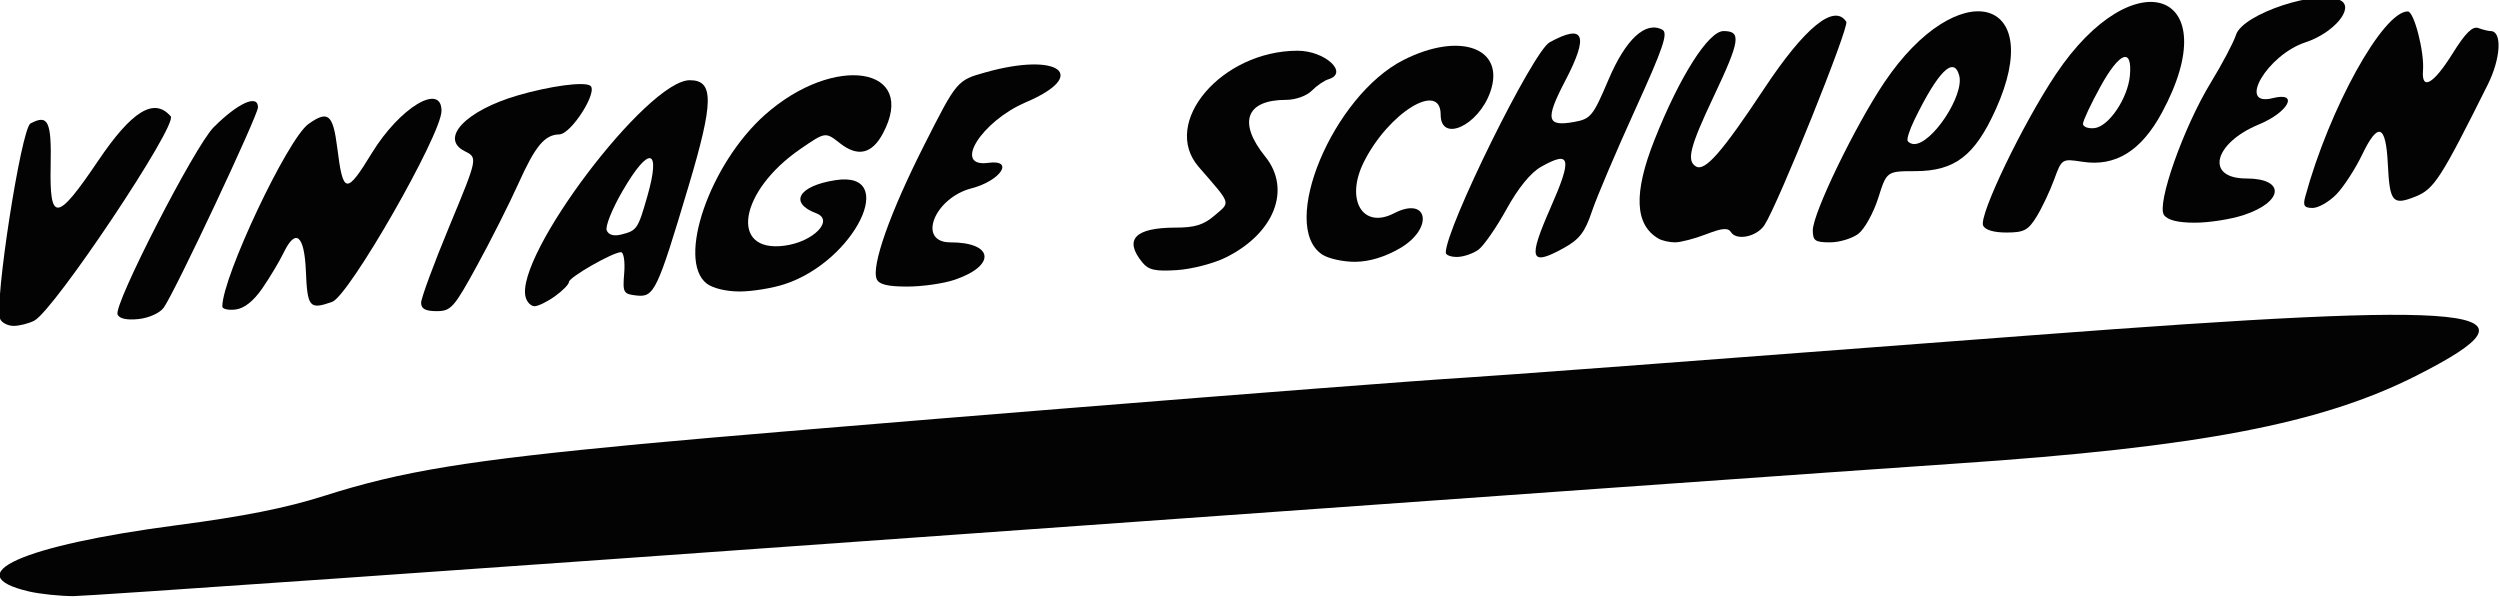
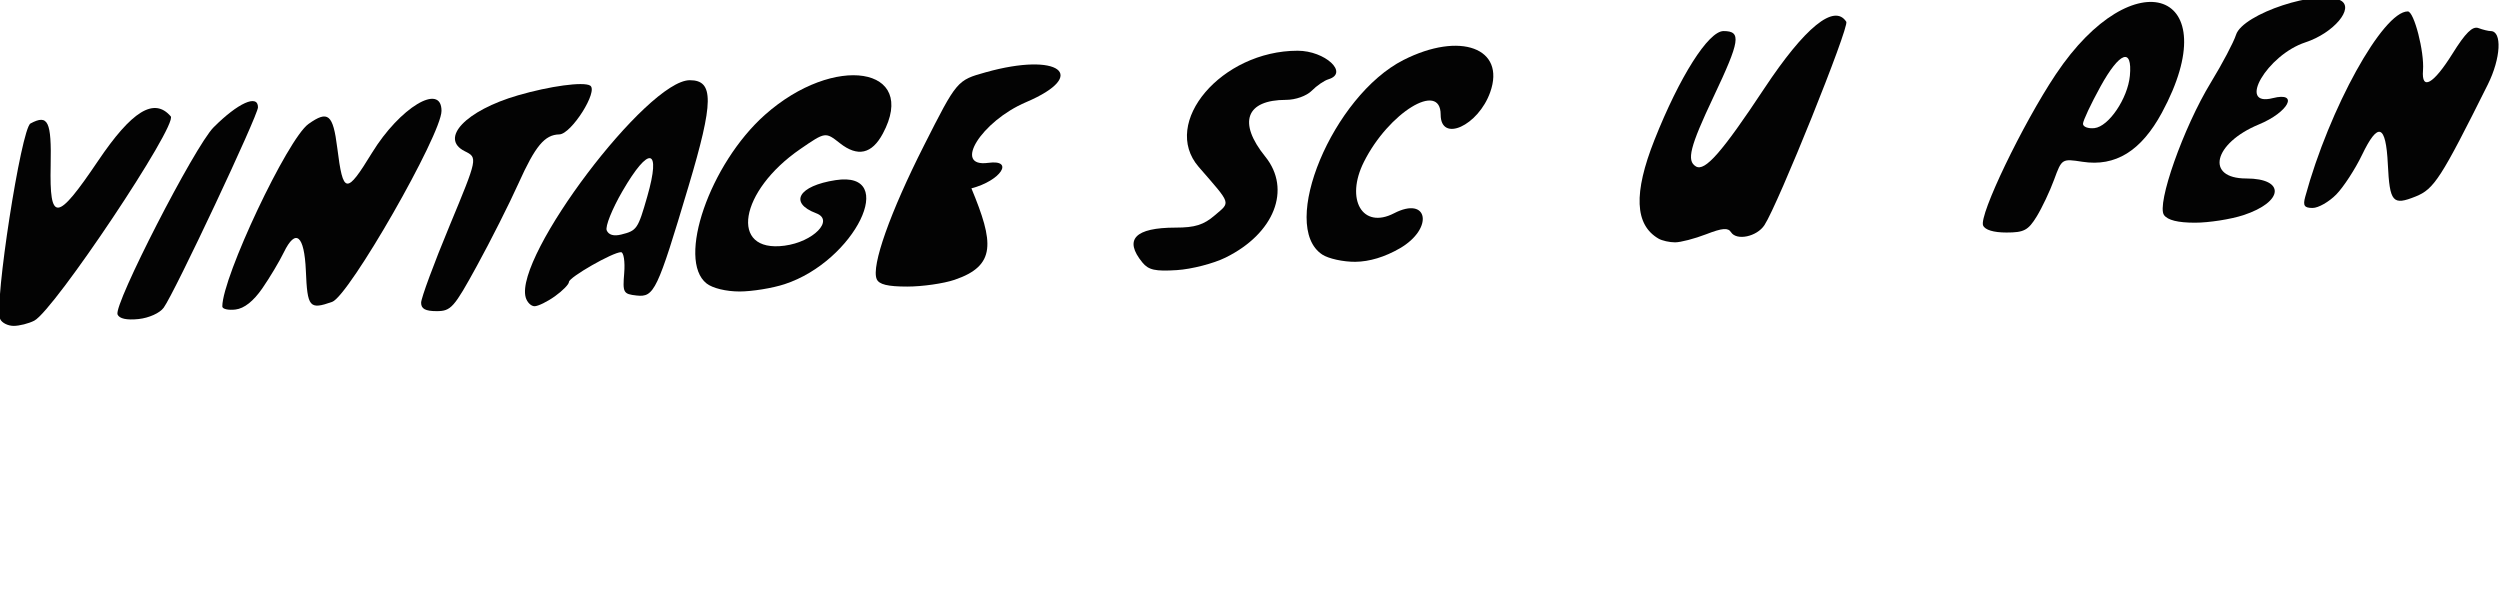
<svg xmlns="http://www.w3.org/2000/svg" fill="none" viewBox="0 0 481 115" height="115" width="481">
  <g clip-path="url(#clip0_2_30)">
-     <path fill-opacity="0.988" fill="black" d="M33.993 101.053C46.901 99.36 55.041 97.734 62.388 95.399C77.325 90.644 89.791 88.602 123.296 85.426C149.003 82.987 263.522 73.77 282.088 72.645C287.865 72.295 321.732 69.771 390.958 64.505C478.514 57.85 490.823 59.136 465.009 72.229C446.668 81.54 423.079 86.05 376.246 89.198C360.337 90.266 273.428 96.439 183.115 102.915C92.812 109.391 16.78 114.694 14.171 114.694C11.562 114.694 7.688 114.288 5.57 113.796C-8.289 110.563 4.196 104.966 33.993 101.053Z" />
    <path fill-opacity="0.988" fill="black" d="M318.309 26.946C323.145 14.742 328.706 5.978 331.609 5.978C335.091 5.978 334.807 7.812 329.657 18.684C325.136 28.251 324.459 30.926 326.293 32.023C328.029 33.053 331.305 29.319 339.436 17.039C347.243 5.25 352.932 0.618 355.227 4.191C355.845 5.156 342.104 39.311 339.475 43.32C338.024 45.532 334.13 46.364 333.051 44.681C332.472 43.773 331.403 43.858 328.265 45.069C326.038 45.929 323.351 46.628 322.282 46.628C321.213 46.628 319.79 46.307 319.114 45.919C314.514 43.254 314.259 37.184 318.309 26.946Z" />
    <path fill-opacity="0.988" fill="black" d="M147.169 22.096C160.517 10.232 176.769 12.822 169.855 25.708C167.746 29.64 165.019 30.245 161.596 27.551C158.811 25.358 158.811 25.358 154.005 28.657C142.206 36.749 140.244 48.689 150.935 47.271C156.486 46.543 160.576 42.355 157.036 41.032C151.71 39.028 153.622 35.757 160.763 34.66C173.023 32.77 164.46 50.259 150.964 54.673C148.601 55.449 144.697 56.082 142.294 56.082C139.695 56.082 137.106 55.449 135.948 54.541C130.171 50.003 136.566 31.531 147.169 22.096Z" />
    <path fill-opacity="0.988" fill="black" d="M59.347 23.855C63.123 21.17 64.075 21.964 64.889 28.449C66.017 37.411 66.615 37.496 71.578 29.395C76.923 20.688 84.946 15.848 84.946 21.331C84.946 25.878 67.154 56.952 63.898 58.086C59.524 59.618 59.141 59.164 58.847 52.074C58.553 45.229 56.885 43.849 54.6 48.566C53.757 50.296 51.903 53.407 50.471 55.477C48.755 57.954 46.999 59.343 45.322 59.551C43.919 59.722 42.772 59.457 42.772 58.965C42.772 53.303 55.326 26.729 59.347 23.855Z" />
-     <path fill-opacity="0.988" fill="black" d="M298.144 8.143C304.833 4.466 305.755 6.744 301.136 15.573C297.252 23.014 297.565 24.422 302.891 23.458C306.059 22.881 306.501 22.333 309.472 15.337C312.778 7.538 316.613 3.983 319.84 5.723C320.987 6.347 320.016 9.202 314.592 21.123C310.934 29.168 307.187 37.978 306.275 40.701C304.951 44.653 303.882 46.052 300.91 47.697C294.397 51.308 293.936 49.947 298.301 40.03C302.548 30.387 302.205 28.865 296.477 32.108C294.486 33.233 292.093 36.182 289.837 40.276C287.895 43.802 285.462 47.3 284.442 48.047C283.412 48.793 281.588 49.417 280.372 49.436C279.156 49.455 278.165 49.077 278.165 48.604C278.165 43.868 294.937 9.901 298.144 8.143Z" />
    <path fill-opacity="0.988" fill="black" d="M395.528 14.316C410.594 -8.24 428.611 -1.736 415.949 21.68C411.957 29.054 407.014 32.108 400.658 31.125C396.715 30.52 396.695 30.52 395.214 34.556C394.4 36.778 392.89 39.973 391.85 41.665C390.222 44.312 389.418 44.738 386.044 44.738C383.572 44.738 381.915 44.237 381.552 43.386C380.708 41.429 389.153 23.864 395.528 14.316ZM409.789 14.581C410.299 9.051 407.828 9.949 404.14 16.632C402.286 19.998 400.766 23.231 400.766 23.817C400.766 24.403 401.756 24.781 402.973 24.649C405.719 24.356 409.377 18.939 409.789 14.581Z" />
-     <path fill-opacity="0.988" fill="black" d="M362.573 15.81C376.667 -5.082 393.89 -0.885 383.984 21.038C379.953 29.971 376.108 32.921 368.478 32.93C363.005 32.94 363.005 32.94 361.367 38.111C360.464 40.947 358.758 44.029 357.581 44.955C356.394 45.872 353.932 46.628 352.108 46.628C349.234 46.628 348.783 46.316 348.783 44.312C348.783 41.023 356.934 24.186 362.573 15.81ZM376.952 14.534C375.912 10.695 372.882 13.711 368.311 23.108C367.399 24.989 366.82 26.795 367.036 27.126C367.242 27.457 367.801 27.721 368.272 27.721C371.763 27.721 377.972 18.287 376.952 14.534Z" />
    <path fill-opacity="0.988" fill="black" d="M463.263 2.197C464.469 2.197 466.47 9.986 466.186 13.541C465.862 17.512 468.186 16.207 471.835 10.365C474.356 6.318 475.709 4.986 476.847 5.401C477.71 5.723 478.769 5.978 479.201 5.978C481.447 5.978 481.163 11.225 478.652 16.264C469.638 34.329 468.324 36.371 464.783 37.799C460.34 39.586 459.781 38.933 459.418 31.578C459.045 23.893 457.545 23.363 454.455 29.801C453.131 32.552 450.895 35.984 449.502 37.411C448.1 38.839 446.05 40.011 444.951 40.011C443.352 40.011 443.058 39.576 443.519 37.884C448.149 20.858 458.476 2.197 463.263 2.197Z" />
    <path fill-opacity="0.988" fill="black" d="M132.721 15.432C137.39 15.432 137.341 19.572 132.466 35.861C126.454 55.997 125.865 57.226 122.482 56.857C119.922 56.574 119.784 56.318 120.098 52.537C120.275 50.325 120 48.519 119.48 48.519C117.911 48.519 109.466 53.35 109.466 54.248C109.466 54.702 108.25 55.94 106.769 56.999C105.288 58.058 103.523 58.918 102.846 58.918C102.169 58.918 101.404 58.152 101.139 57.207C98.933 49.285 124.512 15.432 132.721 15.432ZM124.541 37.789C127.229 28.411 124.904 27.91 119.765 36.768C117.774 40.191 116.411 43.594 116.734 44.331C117.107 45.201 118.098 45.484 119.52 45.125C122.541 44.369 122.737 44.085 124.541 37.789Z" />
    <path fill-opacity="0.988" fill="black" d="M226.212 43.792C229.909 43.792 231.596 43.263 233.725 41.429C236.785 38.801 237.001 39.453 230.625 32.108C223.26 23.6 235.049 9.76 249.663 9.76C254.949 9.76 259.579 14.042 255.597 15.252C254.792 15.488 253.341 16.481 252.38 17.455C251.379 18.457 249.271 19.213 247.446 19.213C239.717 19.213 238.119 23.552 243.435 30.132C248.525 36.428 245.181 44.946 235.794 49.559C233.48 50.703 229.262 51.79 226.428 51.97C222.279 52.234 220.994 51.951 219.807 50.514C216.168 46.08 218.346 43.792 226.212 43.792Z" />
    <path fill-opacity="0.988" fill="black" d="M270.024 11.546C280.951 6.007 289.729 9.259 286.718 17.729C284.423 24.214 277.184 27.494 277.184 22.049C277.184 15.517 267.17 21.671 262.423 31.134C258.775 38.385 262.148 44.161 268.2 41.041C274.821 37.619 275.89 43.972 269.338 47.772C266.444 49.446 263.482 50.344 260.756 50.372C258.461 50.391 255.607 49.767 254.41 48.982C245.995 43.452 256.43 18.447 270.024 11.546Z" />
    <path fill-opacity="0.988" fill="black" d="M5.864 23.76C9.257 21.936 9.924 23.316 9.748 31.824C9.512 42.856 10.925 42.724 18.85 30.983C25.362 21.321 29.658 18.684 32.846 22.38C34.258 24.025 10.415 59.722 6.59 61.697C5.521 62.246 3.736 62.7 2.627 62.7C1.509 62.7 0.342 62.104 0.028 61.376C-1.169 58.587 4.079 24.725 5.864 23.76Z" />
-     <path fill-opacity="0.988" fill="black" d="M177.789 27.967C184.125 15.451 184.125 15.451 189.677 13.9C203.692 9.968 209.675 14.43 197.415 19.657C188.804 23.325 183.213 32.278 190.138 31.332C195.258 30.633 192.531 34.783 186.901 36.239C179.741 38.101 176.406 46.628 182.841 46.628C191.207 46.628 191.717 51.1 183.664 53.832C181.556 54.55 177.466 55.137 174.563 55.137C170.786 55.137 169.119 54.73 168.678 53.7C167.599 51.194 171.257 40.871 177.789 27.967Z" />
+     <path fill-opacity="0.988" fill="black" d="M177.789 27.967C184.125 15.451 184.125 15.451 189.677 13.9C203.692 9.968 209.675 14.43 197.415 19.657C188.804 23.325 183.213 32.278 190.138 31.332C195.258 30.633 192.531 34.783 186.901 36.239C191.207 46.628 191.717 51.1 183.664 53.832C181.556 54.55 177.466 55.137 174.563 55.137C170.786 55.137 169.119 54.73 168.678 53.7C167.599 51.194 171.257 40.871 177.789 27.967Z" />
    <path fill-opacity="0.988" fill="black" d="M425.374 15.867C427.581 12.246 429.758 8.124 430.21 6.697C431.494 2.641 446.148 -2.18 450.346 0.089C453.053 1.544 449.002 6.366 443.549 8.152C436.212 10.563 430.318 20.641 437.271 18.882C442.401 17.587 440.322 21.576 434.633 23.93C425.845 27.561 424.246 34.339 432.171 34.339C439.763 34.339 439.4 38.848 431.612 41.401C429.17 42.195 424.992 42.847 422.314 42.847C419.038 42.847 417.086 42.365 416.361 41.382C414.86 39.349 420.107 24.479 425.374 15.867Z" />
    <path fill-opacity="0.988" fill="black" d="M86.476 43.49C91.93 30.34 91.93 30.34 89.419 29.092C84.505 26.634 89.625 21.255 99.658 18.343C105.808 16.557 112.232 15.687 113.537 16.462C115.204 17.464 109.927 25.812 107.613 25.859C104.798 25.916 103.003 28.071 99.756 35.284C98.001 39.188 94.411 46.307 91.773 51.119C87.339 59.221 86.771 59.863 84.005 59.863C81.847 59.863 81.023 59.419 81.023 58.247C81.023 57.358 83.475 50.712 86.476 43.49Z" />
    <path fill-opacity="0.988" fill="black" d="M41.104 24.488C45.783 19.799 49.637 18.069 49.637 20.641C49.637 22.21 33.591 56.318 31.492 59.202C30.747 60.232 28.668 61.168 26.667 61.385C24.372 61.622 22.969 61.319 22.616 60.506C21.812 58.634 37.475 28.118 41.104 24.488Z" />
  </g>
  <defs>
    <clipPath id="clip0_2_30">
      <rect fill="white" height="115" width="481" />
    </clipPath>
  </defs>
</svg>